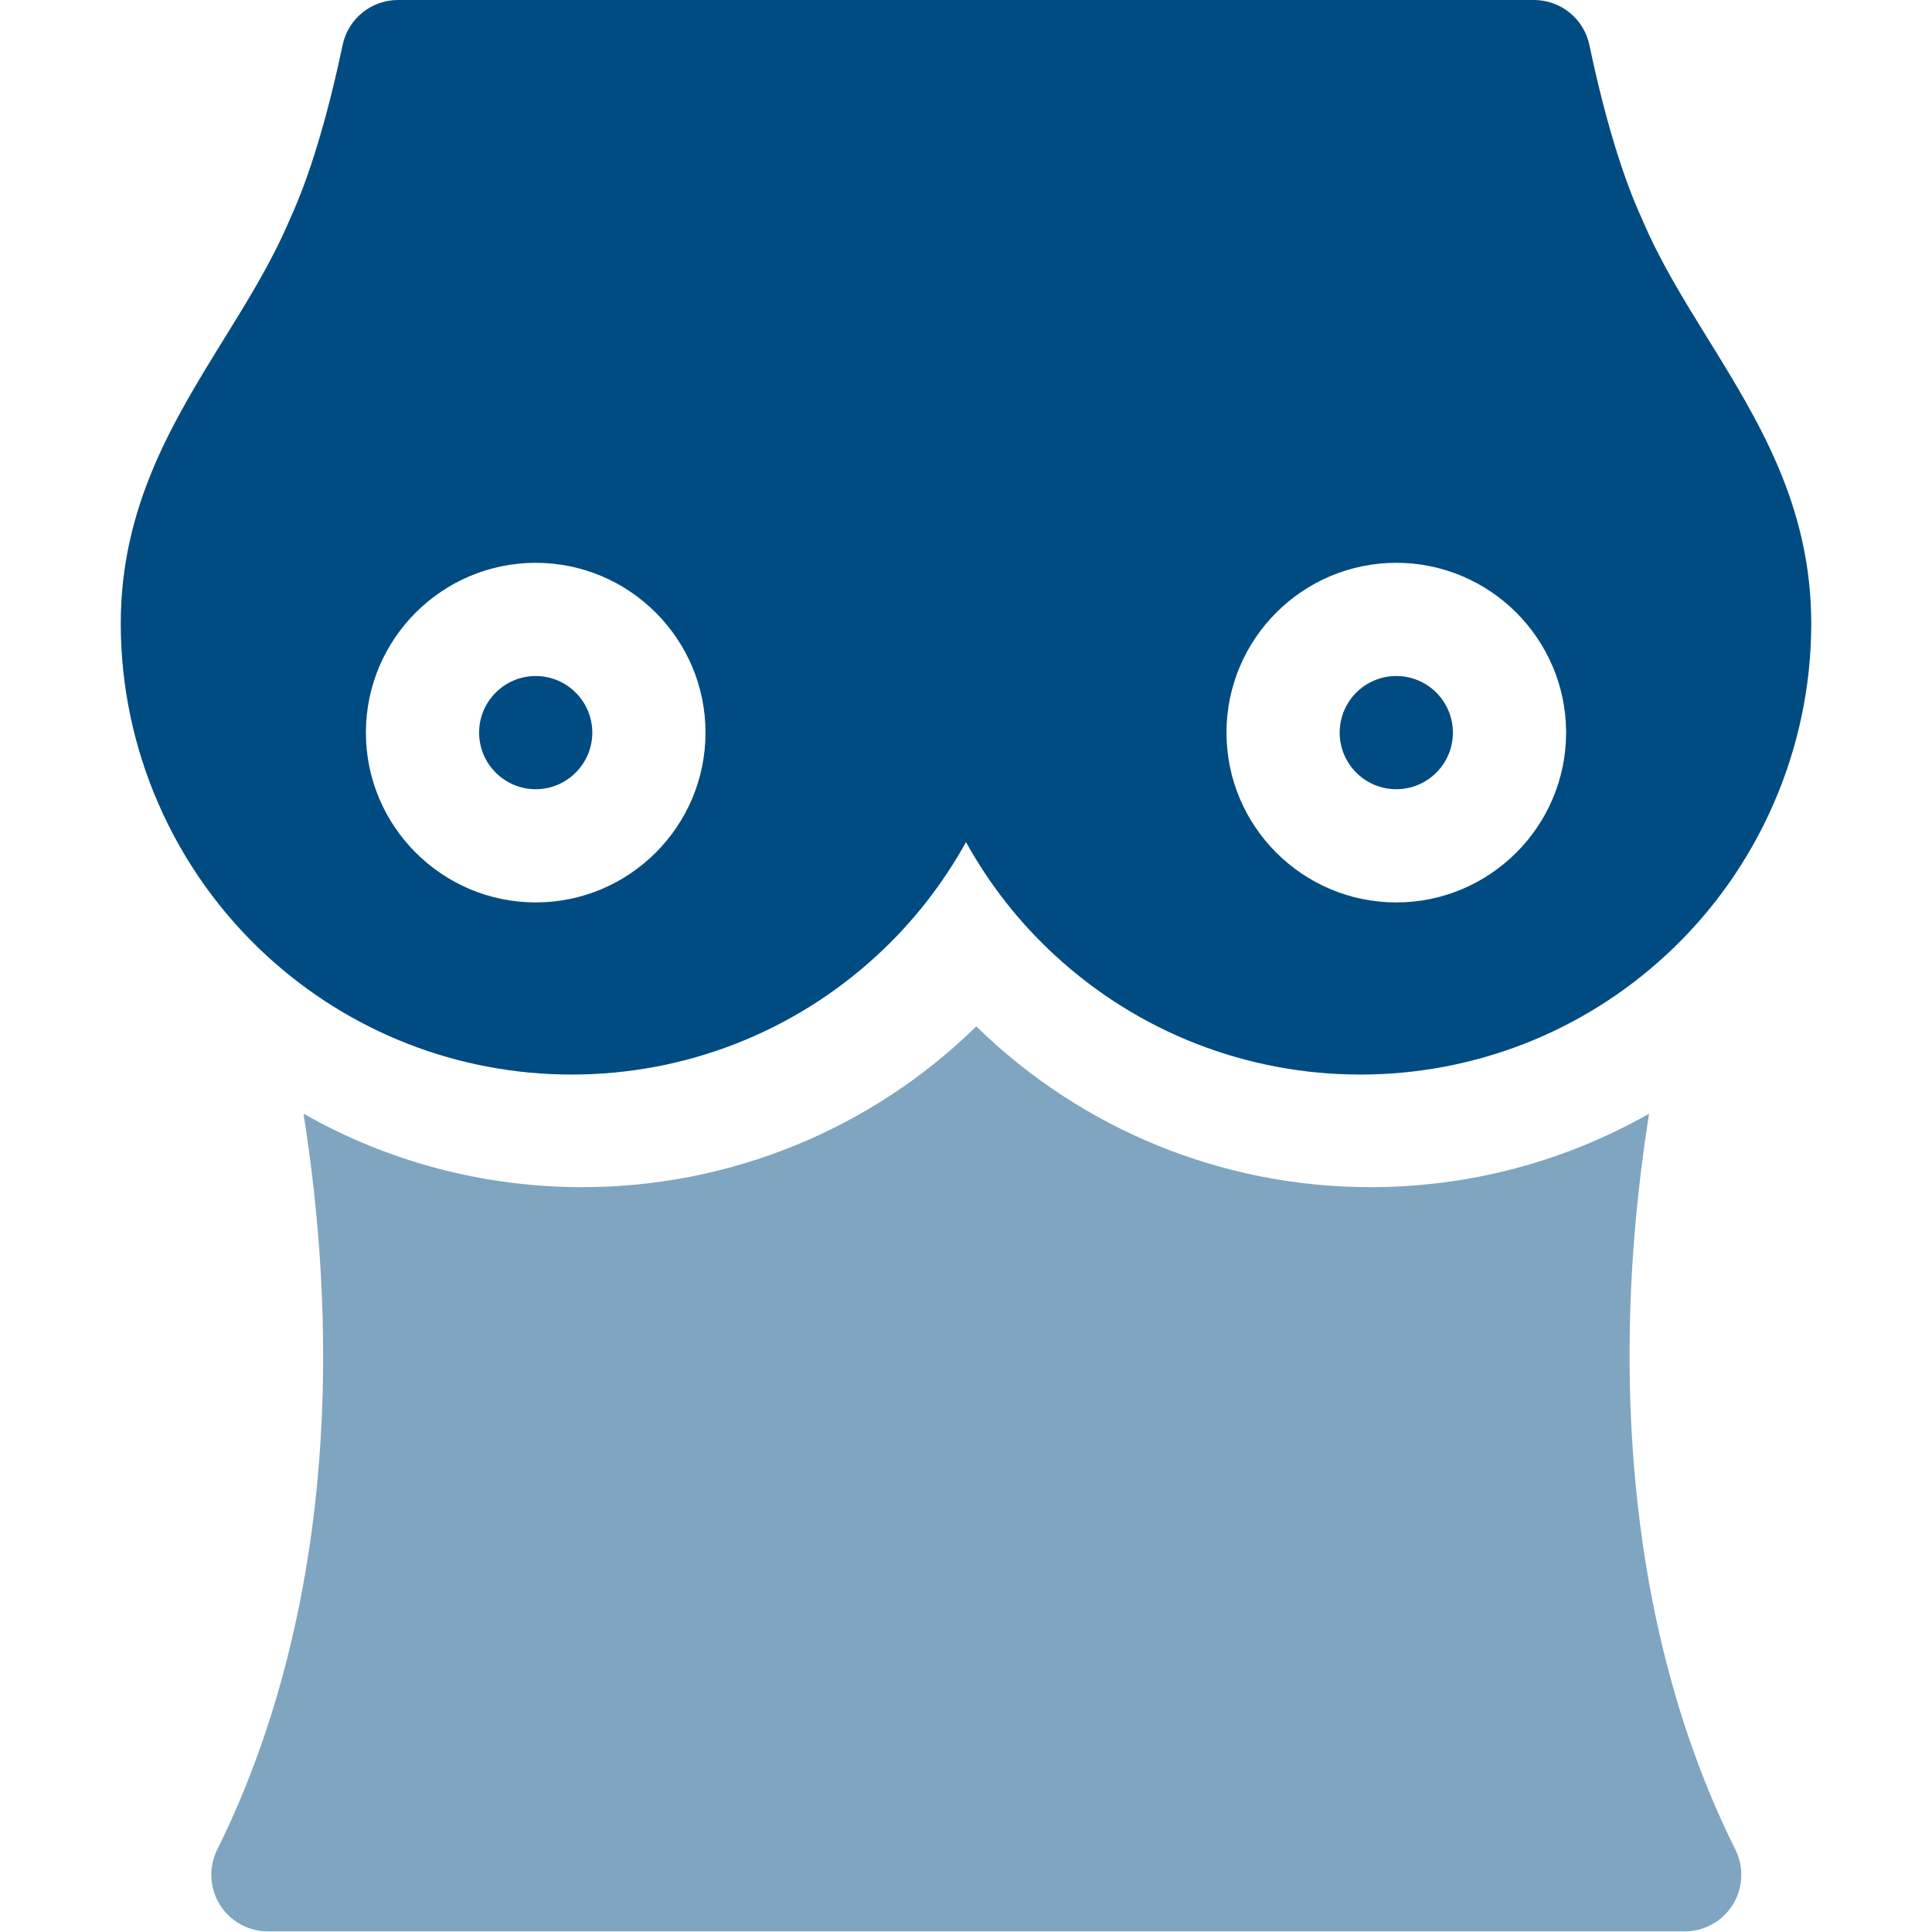
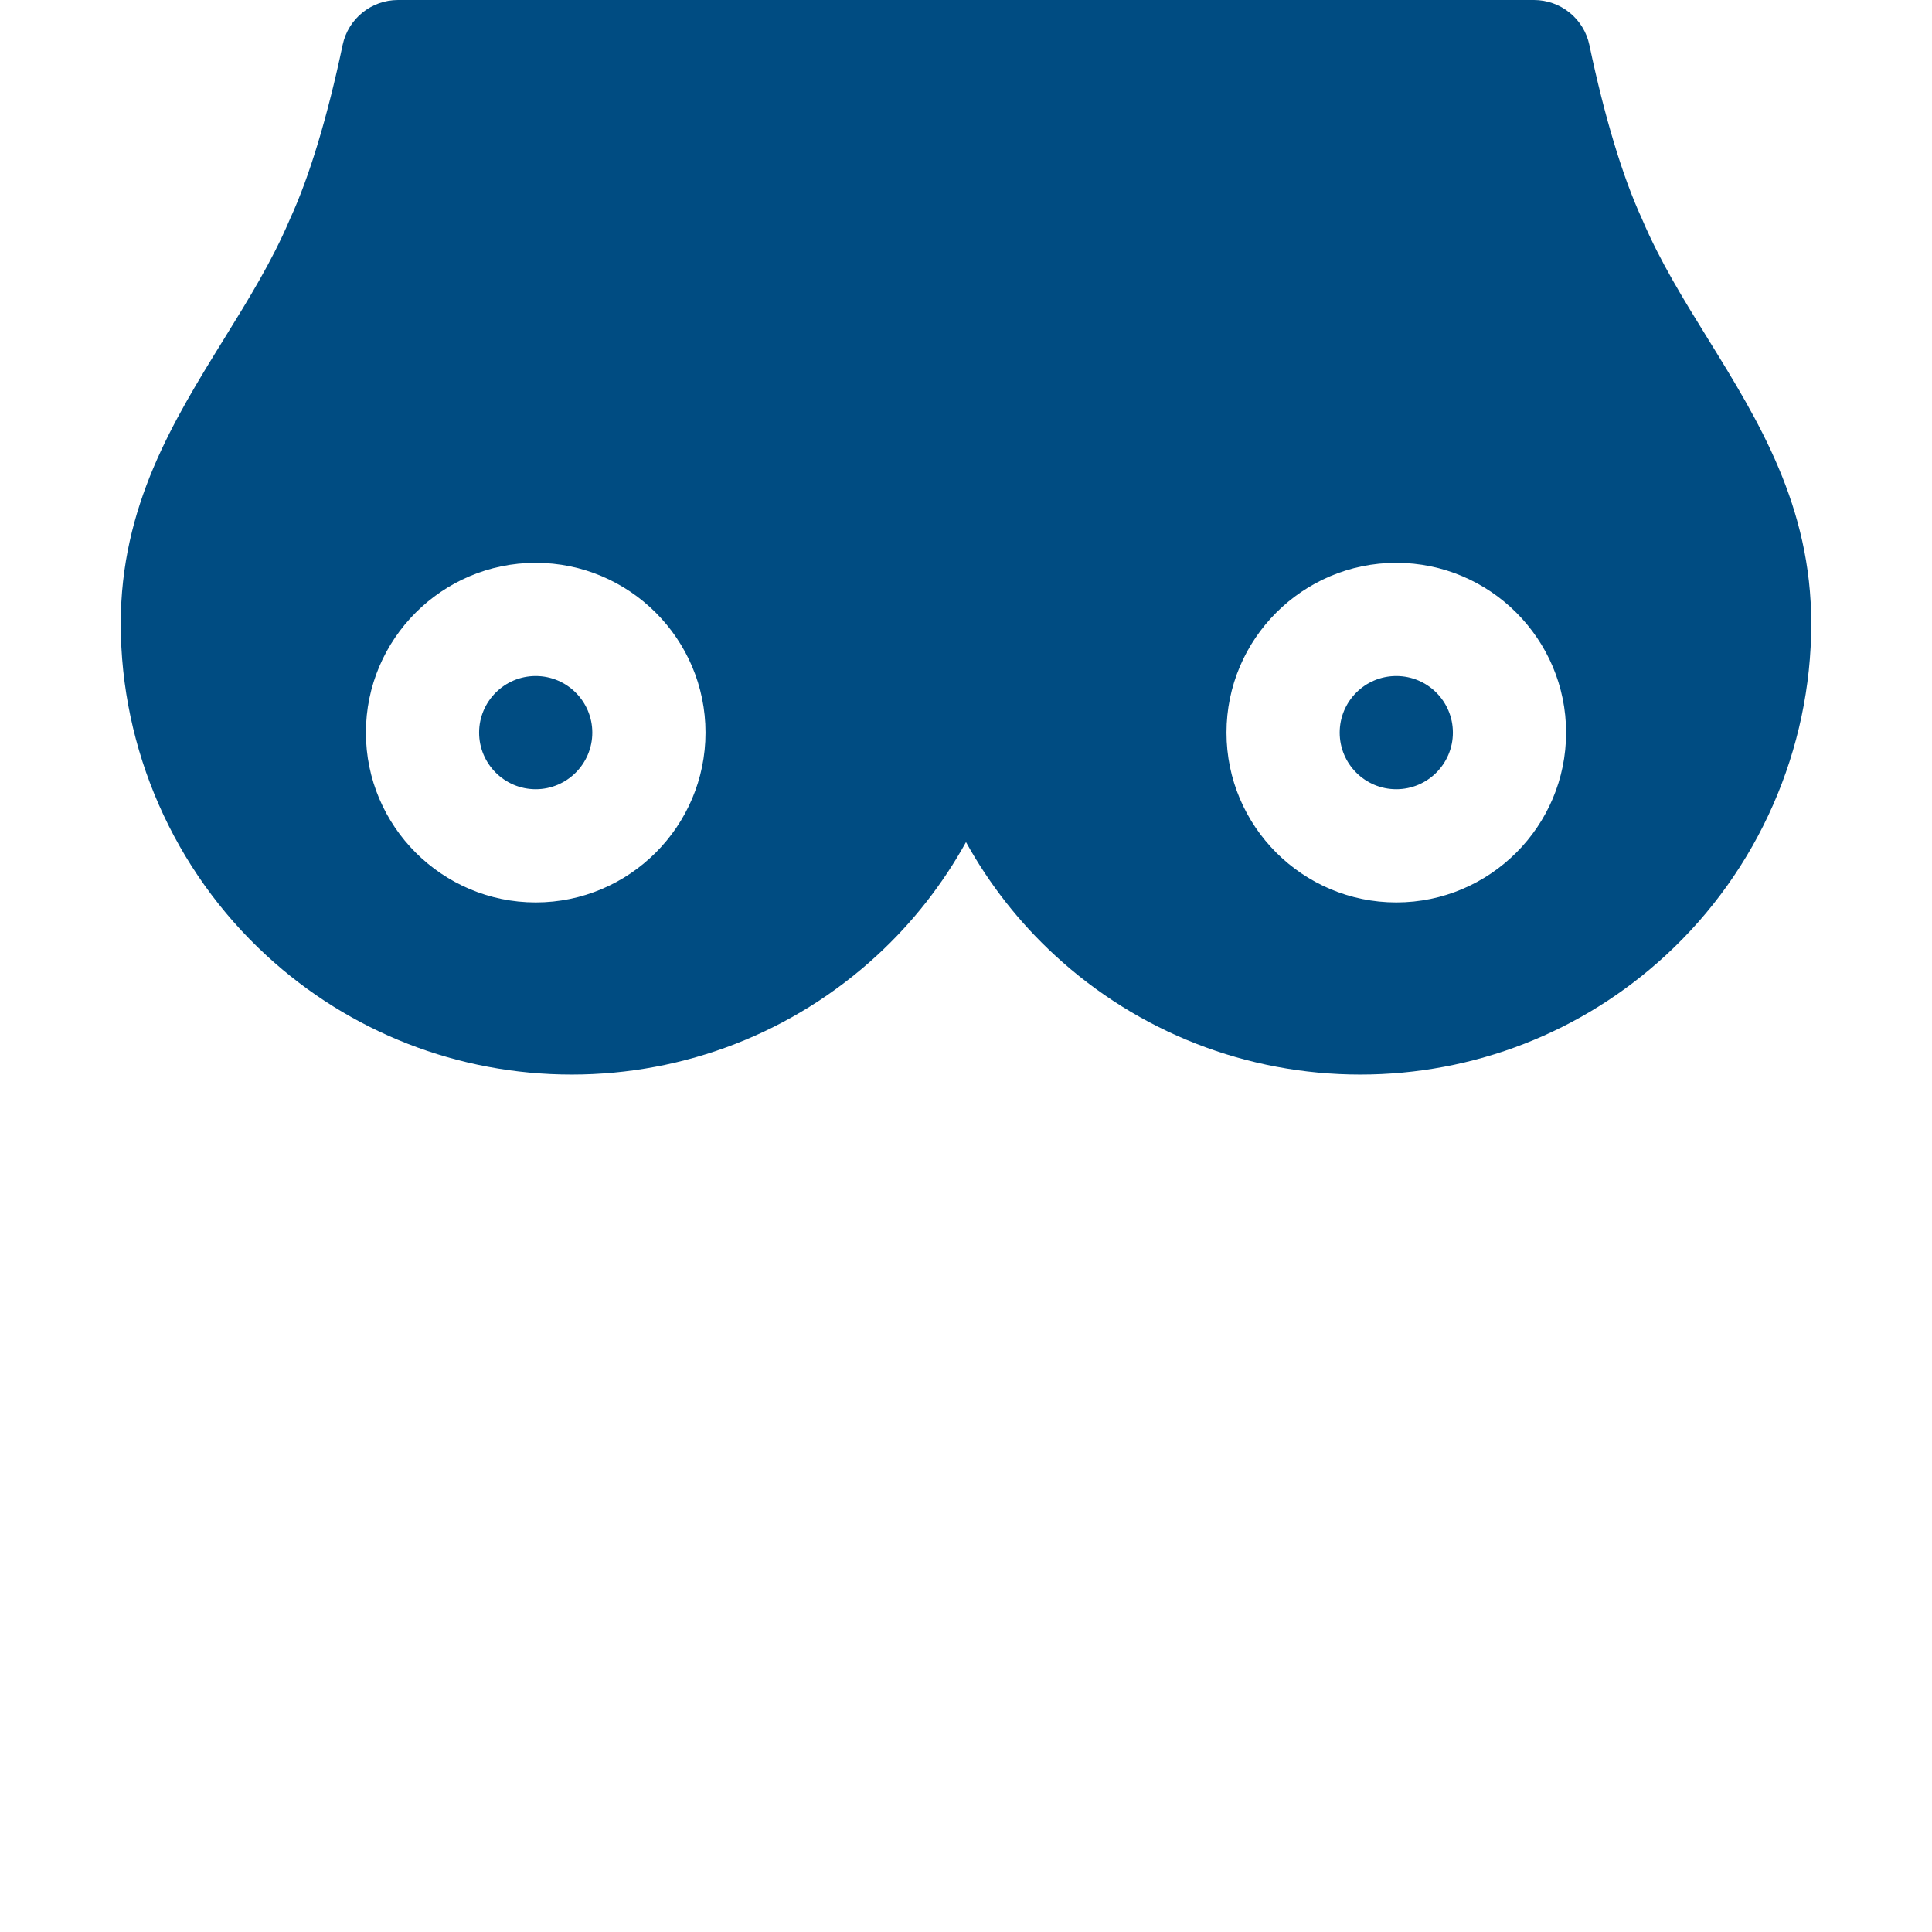
<svg xmlns="http://www.w3.org/2000/svg" width="64" height="64" viewBox="0 0 64 64" fill="none">
  <path d="M46.254 26.144C47.289 26.144 48.129 25.304 48.129 24.269C48.129 23.233 47.289 22.394 46.254 22.394C45.218 22.394 44.379 23.233 44.379 24.269C44.379 25.304 45.218 26.144 46.254 26.144Z" fill="#004C82" />
  <path d="M56.579 11.227C55.764 9.909 54.994 8.662 54.411 7.294C54.405 7.277 54.398 7.261 54.39 7.245C53.751 5.859 53.15 3.869 52.65 1.489C52.561 1.068 52.331 0.69 51.996 0.419C51.662 0.148 51.245 6.69867e-05 50.815 0H13.185C12.299 0 11.533 0.621 11.35 1.489C10.85 3.869 10.249 5.859 9.61 7.245C9.602 7.261 9.595 7.277 9.589 7.294C9.006 8.662 8.236 9.909 7.421 11.227C5.739 13.949 4 16.762 4 20.659C4 24.825 5.759 28.831 8.825 31.65C11.588 34.195 15.179 35.596 18.938 35.596C22.696 35.596 26.288 34.195 29.049 31.651C30.238 30.559 31.23 29.286 32 27.896C32.775 29.298 33.771 30.566 34.95 31.65C37.712 34.195 41.304 35.596 45.062 35.596C48.821 35.596 52.413 34.195 55.174 31.651C58.241 28.831 60 24.825 60 20.659C60 16.762 58.261 13.949 56.579 11.227ZM17.746 29.894C14.645 29.894 12.121 27.37 12.121 24.269C12.121 21.168 14.645 18.644 17.746 18.644C20.849 18.644 23.371 21.168 23.371 24.269C23.371 27.37 20.849 29.894 17.746 29.894ZM46.254 29.894C43.151 29.894 40.629 27.37 40.629 24.269C40.629 21.168 43.151 18.644 46.254 18.644C49.355 18.644 51.879 21.168 51.879 24.269C51.879 27.37 49.355 29.894 46.254 29.894ZM17.746 22.394C16.712 22.394 15.871 23.235 15.871 24.269C15.871 25.302 16.712 26.144 17.746 26.144C18.78 26.144 19.621 25.302 19.621 24.269C19.621 23.235 18.78 22.394 17.746 22.394Z" fill="#004C82" />
-   <path d="M57.486 61.269C53.948 54.165 53.713 46.322 54.138 40.995C54.256 39.508 54.433 38.126 54.628 36.892C51.839 38.479 48.671 39.326 45.404 39.326C40.514 39.33 35.829 37.416 32.341 34C28.853 37.418 24.163 39.331 19.279 39.326C16.01 39.326 12.843 38.479 10.055 36.892C10.271 38.253 10.434 39.622 10.545 40.995C11.316 50.648 9.15 57.347 7.196 61.269C7.054 61.555 6.987 61.872 7.002 62.191C7.017 62.511 7.112 62.821 7.28 63.093C7.623 63.644 8.225 63.98 8.875 63.98H55.808C56.458 63.98 57.06 63.644 57.403 63.093C57.57 62.821 57.666 62.511 57.681 62.191C57.695 61.872 57.629 61.555 57.486 61.269Z" fill="#004C82" fill-opacity="0.5" />
</svg>